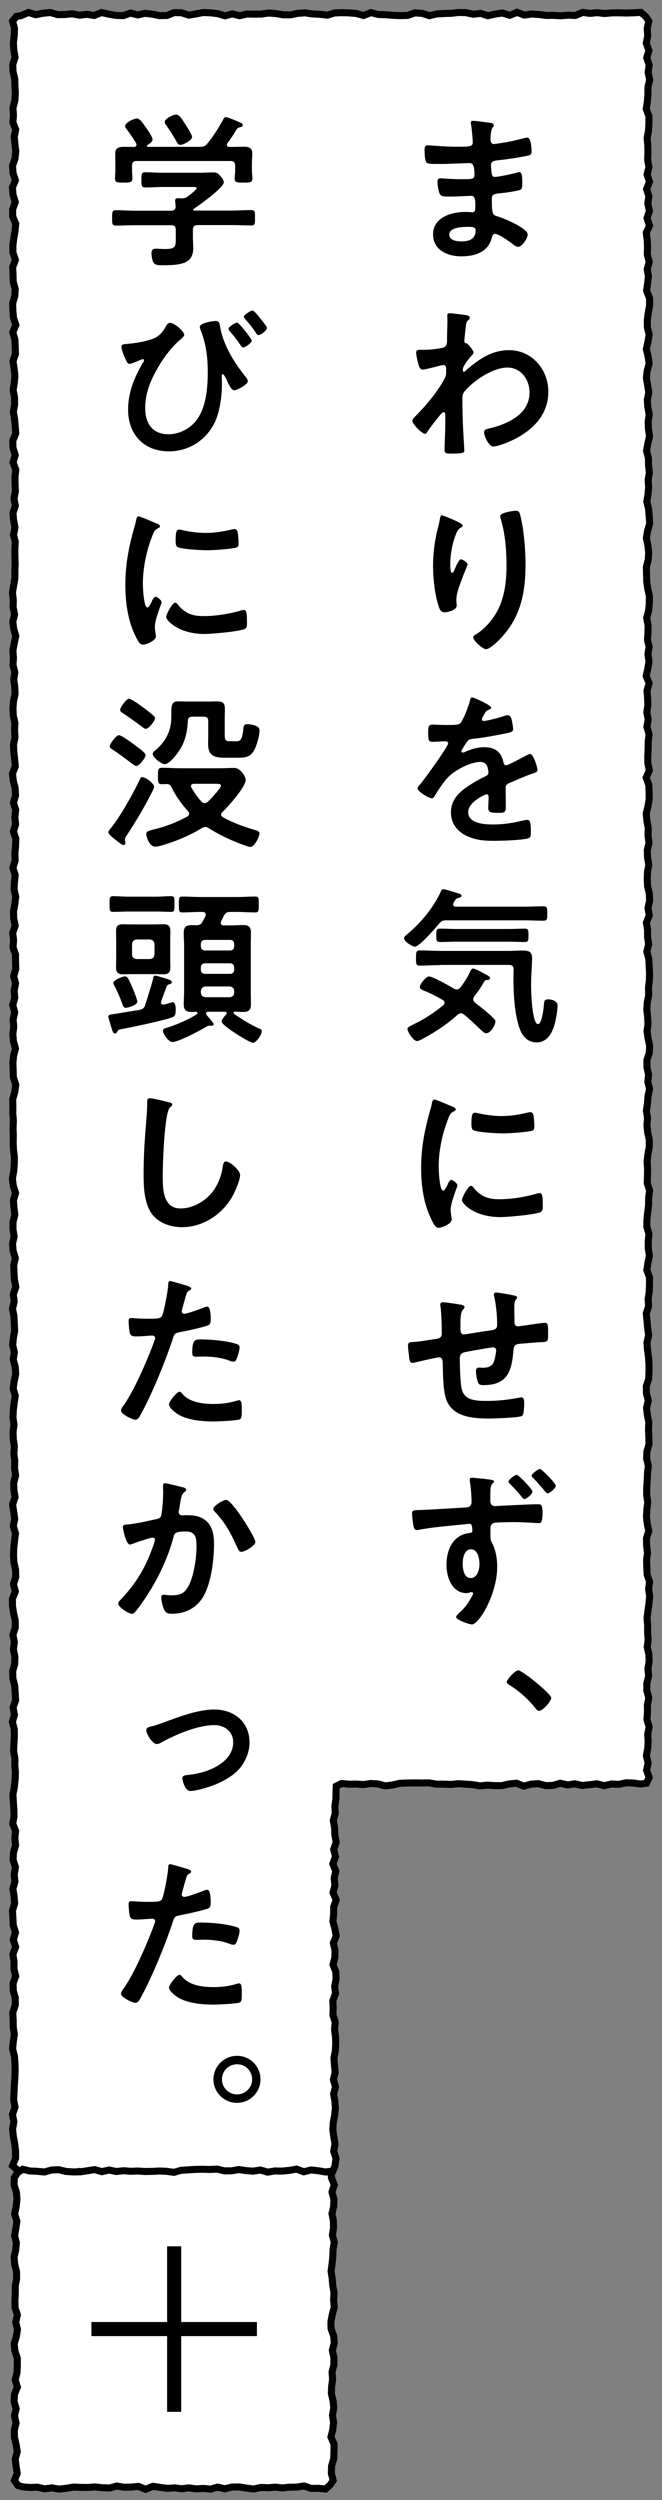
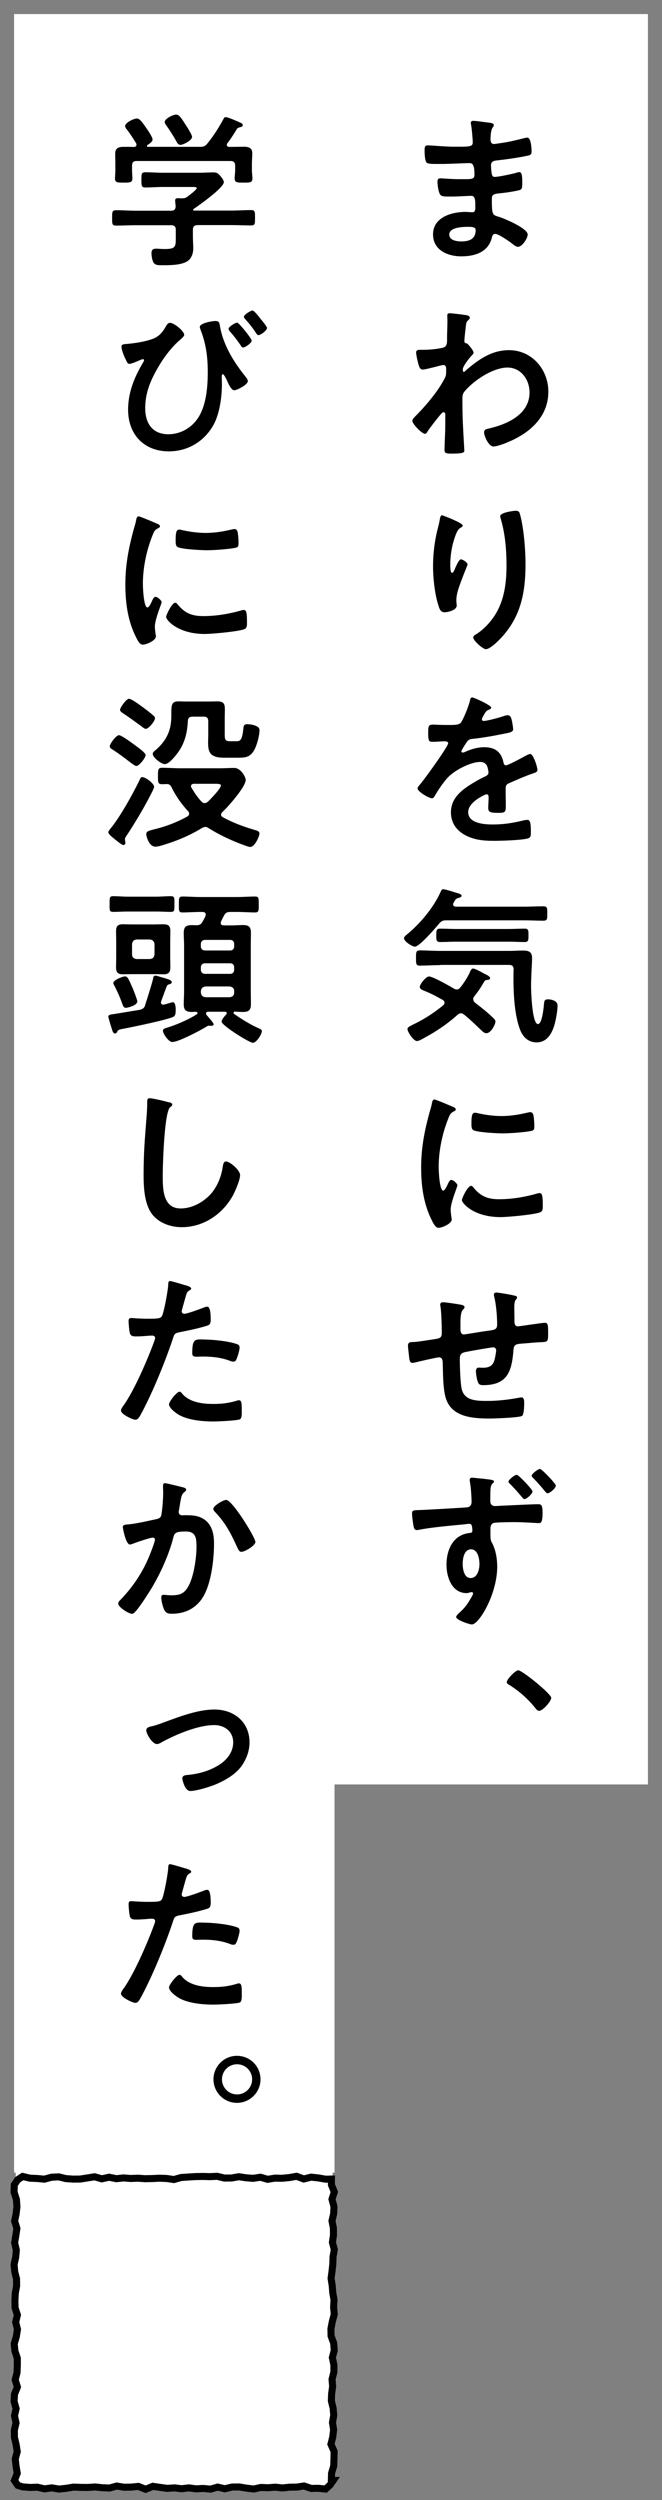
<svg xmlns="http://www.w3.org/2000/svg" width="94" height="355" fill="none">
  <rect width="100%" height="100%" fill="#808080" stroke="none" />
  <path fill="#fff" d="M92 2H2v306.5h45.5v-55.12H92z" />
-   <path stroke="#000" stroke-miterlimit="10" d="m92.13 3-.46-.67-.67-.57-1.04.06-1.03.03-1.04-.03-1.03.01-1.03.09-1.03-.12-1.03.1-1.04-.14-1.03.44-1.03-.05-1.04.09-1.04-.06-1.03.01-1.04-.13-1.03-.07-1.04.15-1.03-.39-1.04.42-1.04-.32-1.03.15-1.04.23-1.03-.33-1.04.12-1.04-.22-1.04-.03-1.03.12-1.04.03-1.04.06-1.03.25-1.03-.33-1.04-.07-1.04.36-1.04.03-1.04-.04-1.04-.09-1.04-.03-1.03-.27-1.05.41-1.04-.29-1.04-.08-1.05-.03-1 .04-1 .31-1.21-.13-1-.05-1-.15-1.03.08-1.03.21-1.03-.01-1.03-.17-1.03-.08-1.03.15-1.02.01-1.03-.02-1.04.24-1.03-.26-1.03.28-1.03-.31-1.03-.12-1.04-.04-1.03.2-1.03.17-1.03-.34-1.04-.02-1.03.41-1.03.02-1.04-.21-1.03-.12-1.03.23-1.04-.26-1.03.36-1.03-.03-1.03-.18-1.03-.23-1.04.42-1.03-.17-1.04.13-1.03-.2-1.04.1-1.04.02-1.03-.3-1.04.1-1.04.21-1.04-.32L3 2.22l-.67.11-.55.67.28 1.03-.04 1.02-.12 1.03.06 1.02.18 1.03-.33 1.03.04 1.02.25 1.03.02 1.03.06 1.02-.07 1.03-.27 1.03.07 1.03-.08 1.02.4 1.03-.21 1.03.1 1.03.12 1.02-.11 1.03-.35 1.03.07 1.03.34 1.03-.43 1.03.09 1.03.32 1.02-.37 1.03v1.03l.43 1.03-.09 1.02-.18 1.03-.13 1.03.01 1.03.35 1.02-.39 1.03.05 1.03.02 1.02.29 1.03-.06 1.03-.3 1.02.03 1.03.08 1.03.34 1.02-.43 1.03.29 1.03.05 1.02.04 1.03-.36 1.03L2 52.3l.12 1.03-.09 1.02-.16 1.03.19 1.03.02 1.02-.18 1.03.17 1.03.09 1.02.08 1.03-.42 1.03.02 1.02.33 1.03-.32 1.03.39 1.03-.11 1.02.01 1.03.05 1.03-.2 1.03.19 1.02-.34 1.03.09 1.03.2 1.03-.21 1.03.25 1.03-.06 1.03.01 1.02.03 1.03-.04 1.03.01 1.03-.18 1.03-.17 1.03.12 1.02-.03 1.03.21 1.03-.25 1.03.13 1.03.29 1.02-.22 1.03-.19 1.03.08 1.02-.07 1.03.27 1.03-.16 1.03.15 1.02.04 1.03-.22 1.03-.08 1.02.05 1.03.23 1.03-.05 1.03.06 1.02-.21 1.03.04 1.03.12 1.03.09 1.03-.4 1.02.12 1.03.26 1.03.06 1.03-.3 1.03.32 1.03-.12 1.03.11 1.02-.31 1.03.34 1.03-.04 1.03-.09 1.03.03 1.03-.32 1.03.33 1.03-.11 1.02L2 126.3l.23 1.03-.12 1.03-.19 1.03.02 1.02.22 1.02-.36 1.03.13 1.02-.08 1.02.35 1.03.01 1.02.03 1.03-.3 1.03.27 1.02-.2 1.03.09 1.03-.29 1.02.28 1.03-.23 1.03.1 1.03-.14 1.03.09 1.03.29 1.03-.27 1.03-.1 1.02.04 1.03.03 1.03.34 1.03-.14 1.02-.29 1.03.02 1.03-.01 1.02.08 1.03-.05 1.02.04 1.03-.02 1.03.05 1.02.12 1.03-.01 1.02-.09 1.03-.18 1.02.13 1.02.32 1.03-.3 1.02.07 1.03.13 1.02-.26 1.03-.01 1.02.17 1.03-.23 1.03.08 1.02.32 1.03-.23 1.02.04 1.03.06 1.03.2 1.03-.36 1.03.13 1.02-.25 1.03.21 1.03.05 1.03.05 1.03-.17 1.03-.11 1.03.24 1.03-.16 1.03.28 1.03.07 1.03-.22 1.03-.14 1.03.3 1.02-.16 1.03-.12 1.03-.05 1.03.15 1.02-.14 1.03.04 1.03.15 1.03-.07 1.02.13 1.03-.03 1.03.15 1.03-.27 1.03.02 1.03.17 1.02-.35 1.03.15 1.03.15 1.04-.2 1.03.31 1.03-.13 1.03-.11 1.03-.04 1.03.06 1.03.23 1.03.03 1.03-.33 1.03.27 1.03-.41 1.02v1.03l.16 1.03.23 1.03.01 1.03-.34 1.03.21 1.03-.14 1.03.22 1.04-.03 1.03-.29 1.03.03 1.03.26 1.03.07 1.03.06 1.03-.36 1.03.19 1.03-.29 1.03.27 1.03.01 1.03-.06 1.03-.05 1.04.19 1.03-.01 1.03.08 1.03-.05 1.03-.11 1.03-.2 1.03.07 1.03.07 1.04.02 1.03-.18 1.03.41 1.03-.11 1.02.1 1.03-.3 1.03-.05 1.03.33 1.03-.17 1.03.1 1.03-.29 1.03.17 1.04.08 1.02-.31 1.03.06 1.03.05 1.03.32 1.03-.31 1.03.33 1.04-.39 1.03.16 1.03-.01 1.04.25 1.03-.37 1.03.02 1.03.29 1.03v1.04l-.36 1.03.06 1.03.01 1.04.16 1.03-.15 1.04-.1 1.03.26 1.04.08 1.03.02 1.03-.04 1.03-.07 1.04-.05 1.03-.05 1.04.19 1.03-.36 1.04.2 1.03-.18 1.04.1 1.04.2 1.03.12 1.04v1.05l-.43 1.04.64.58.58.25 1.03.4 1.04-.41 1.03.42 1.04-.34 1.03.09 1.03-.01 1.03.03 1.03-.19 1.03.11 1.04-.15 1.03.37 1.03-.25 1.04.12 1.04.16 1.03-.05 1.03.08 1.04-.38 1.03.01 1.04.2 1.03-.19 1.04.13 1.03-.2 1.04.42 1.04-.23 1.03.06 1.04-.17 1.03.17 1.04-.16 1.04-.03 1.03-.08 1.03.46 1.04-.45 1.04.25 1.03-.03 1.04.02 1.04.08 1.04-.21 1.04.25 1.04.01 1.04-.19 1.04.19 1.05-.28.77-.09.3-.77.14-1.02-.33-1.02.19-1.02-.17-1.02-.14-1.01.06-1.02.19-1.01.11-1.02-.07-1.02-.18-1.01.26-1.02-.29-1.03.25-1.02-.1-1.02-.07-1.02.19-1.02.06-1.01-.03-1.02-.14-1.02.1-1.02-.33-1.02.04-1.02-.05-1.02.38-1.02-.12-1.03.2-1.02-.04-1.02-.4-1.02.27-1.02.02-1.02-.24-1.03.41-1.02-.2-1.02-.27-1.02.1-1.03.01-1.02.35-1.02-.45-1.03.28-1.02-.11-1.02.23-1.02-.42-1.02.38-1.03-.26-1.02.35-1.02-.19-1.03-.03-1.03-.19-1.02.28-1.03-.05-1.02.15-1.04.01-1.03.03-.76.76-.38 1.04.1 1.03-.02 1.04.07 1.03-.15 1.03.06 1.03.28 1.03-.13 1.04-.24 1.03-.04 1.03-.02 1.04.02 1.04-.02 1.03.18h1.04l1.03.04 1.04-.1 1.03.06 1.04.07 1.04.18 1.03-.11 1.04.07h1.03l1.04-.24 1.04-.1 1.04.42 1.03-.29 1.04-.07 1.04.28 1.03-.03 1.03-.31 1.04.24 1.04-.16 1.04.24 1.04-.11 1.04-.13 1.04.27 1.03-.24 1.05.05 1.04-.22 1.04.03 1.05.15.81-.13.36-.81-.36-1.03.22-1.02-.25-1.03.19-1.03.06-1.03-.06-1.03.2-1.03-.31-1.02.08-1.03-.02-1.03.2-1.03-.28-1.03v-1.03l.26-1.03-.1-1.03.17-1.03-.04-1.03-.23-1.03.13-1.03-.08-1.03.01-1.03-.09-1.03.13-1.03.15-1.03.09-1.03-.14-1.03.13-1.03-.35-1.03-.04-1.03-.03-1.03.13-1.02-.13-1.03-.02-1.03.33-1.03-.22-1.03-.11-1.03.06-1.03.12-1.02-.15-1.03.01-1.03.07-1.03.04-1.03.12-1.03-.25-1.03.05-1.03.29-1.02-.02-1.03-.05-1.03.04-1.03-.2-1.03-.12-1.03.25-1.03-.26-1.03-.02-1.03.34-1.03.04-1.03v-1.03l-.07-1.03-.14-1.03-.08-1.03.24-1.03-.14-1.03-.09-1.03-.11-1.03.33-1.03-.06-1.03.15-1.03.04-1.03v-1.03l-.38-1.03.16-1.02.21-1.03-.16-1.02-.01-1.03.11-1.02-.31-1.03.02-1.03.11-1.02.12-1.03.01-1.03.14-1.03-.34-1.03.03-1.03.02-1.03-.07-1.03.12-1.03.19-1.03v-1.03l-.23-1.03-.1-1.03.08-1.03-.16-1.03.16-1.03.07-1.02.22-1.03-.24-1.03.1-1.03-.23-1.03v-1.02l.34-1.03.04-1.03-.22-1.02-.15-1.03.14-1.02-.06-1.03-.11-1.03.07-1.02.2-1.03-.03-1.03.12-1.02.03-1.03-.05-1.03-.06-1.02-.28-1.03.26-1.03-.15-1.02v-1.03l-.17-1.03.41-1.03-.18-1.03.22-1.03-.03-1.03-.25-1.03-.05-1.03.04-1.03.18-1.03-.18-1.03-.03-1.03.24-1.03-.14-1.04.04-1.03-.19-1.03-.11-1.03.25-1.03.17-1.03v-1.02l-.05-1.03-.37-1.03.45-1.03-.22-1.03v-1.03l.05-1.03.01-1.03.12-1.02-.31-1.03.19-1.03-.2-1.03.15-1.03-.04-1.03-.08-1.03.3-1.04-.42-1.03.23-1.03.17-1.03-.15-1.04.16-1.03-.22-1.03.07-1.03.01-1.03-.2-1.03.28-1.03.09-1.03.02-1.03-.23-1.03-.15-1.03-.03-1.03-.02-1.04.26-1.03.07-1.03-.12-1.03-.21-1.03.17-1.04.3-1.03-.07-1.03-.09-1.03-.25-1.04.17-1.03.09-1.03-.07-1.03.18-1.03-.13-1.03-.01-1.04-.27-1.03.19-1.03.24-1.04-.16-1.03-.04-1.03.15-1.03-.2-1.04-.07-1.03.21-1.03-.16-1.03-.18-1.04.11-1.03.28-1.03-.15-1.03-.25-1.03.24-1.03.16-1.03-.25-1.03-.01-1.03.14-1.03.19-1.04-.01-1.03-.42-1.03.14-1.03.12-1.03-.17-1.03.28-1.03-.27-1.04.03-1.03-.04-1.03-.14-1.04.47-1.03-.36-1.04.34-1.03-.23-1.03.15-1.04-.32-1.03.41-1.04-.34-1.03.26-1.04-.18-1.03.04-1.04-.02-1.03-.09-1.04.19-1.03.06-1.04V16.5l-.38-1.04.16-1.03.08-1.04.01-1.03.24-1.04-.22-1.04.15-1.04-.35-1.03.31-1.04-.37-1.04.2-1.04-.07-1.05z" />
  <path fill="#000" d="M69.15 17.38c.62.07.96.12.96.38 0 .46-.41.05-.46 1.99 0 .34.07.7.5.7.1 0 1.03-.14 1.2-.17.77-.1 1.87-.36 2.62-.55.22-.05.7-.19.91-.19.53 0 .6 1.56.6 1.97 0 .48-.22.53-.67.62-1.25.26-2.74.48-4.01.62-.5.07-1.08.05-1.08.72 0 .29.05.96.12 1.27.05.14.1.38.38.38.58 0 2.47-.41 3.07-.58.14-.05.31-.1.46-.1.34 0 .41.53.41 1.44 0 .79-.02 1.03-.46 1.13-.65.17-1.8.34-2.47.41-.91.1-1.39.1-1.39.77 0 2.5.1 2.3 1.13 2.64.79.26 3.96 1.61 3.96 2.47 0 .53-.79 1.75-1.37 1.75-.26 0-.55-.22-.74-.38-.43-.34-2.02-1.46-2.5-1.46-.38 0-.43.36-.48.53-.5 2.06-2.4 2.66-4.34 2.66s-4.01-.89-4.01-3.12c0-2.42 2.62-3.19 4.61-3.19.29 0 .84.05.98.05.41 0 .41-.43.41-.67 0-.77.05-1.66-.55-1.66-.5 0-1.85.1-2.88.1s-1.44.02-1.63-.41c-.19-.41-.31-1.22-.31-1.68 0-.29.07-.5.41-.5.29 0 1.63.12 2.54.12h1.08c.89 0 1.22-.07 1.22-.6 0-.7-.02-1.68-.65-1.68-.84 0-2.76.12-4.06.12h-.72c-.65 0-1.25-.02-1.39-.22-.24-.36-.26-1.32-.26-1.75 0-.34.02-.67.43-.67.5 0 2.52.19 3.7.19 2.11 0 2.71.05 2.71-.6 0-.38-.14-1.99-.22-2.4-.02-.12-.05-.26-.05-.38 0-.24.14-.29.36-.29.36 0 1.49.17 1.92.22zM63.8 33.32c0 .82 1.08.96 1.7.96 1.1 0 2.04-.31 2.04-1.61 0-.46-.58-.46-1.13-.46-.74 0-2.62.07-2.62 1.1zm2.62 11.49c.14.05.29.14.29.29 0 .12-.07.22-.17.31-.29.29-.34.26-.43 1.27-.05.34-.17 1.44-.17 1.73 0 .26.1.31.36.36.14.05.94.98.94 1.3 0 .19-.22.36-.34.5-.29.31-1.18 1.44-1.18 1.85 0 .24.02.38.14.38.1 0 .24-.14.31-.22 1.78-1.54 3.65-2.86 6.1-2.86 3.26 0 5.59 2.74 5.59 5.9 0 3.62-2.71 5.93-5.83 7.2-.43.19-1.49.58-1.97.58-.67 0-1.32-1.49-1.32-1.99 0-.41.29-.48.62-.55 2.62-.6 5.83-1.99 5.83-5.14 0-1.8-1.2-3.53-3.14-3.53-2.04 0-4.82 1.85-6.1 3.41-.24.29-.29.6-.29.96 0 1.42.02 2.83.1 4.22.02.67.17 2.95.17 3.22s-.22.41-1.8.41c-.7 0-1.01-.02-1.01-.5 0-.19.02-.65.02-.77.02-.74.07-1.78.07-1.9.02-.77.02-1.56.02-2.33 0-.17-.05-.38-.24-.38s-.36.26-.48.38c-.46.55-1.44 1.8-1.8 2.35-.07.14-.19.34-.36.34-.43 0-1.8-1.39-1.8-1.85 0-.26.41-.62.6-.82 1.42-1.44 3.19-3.55 4.06-5.35.14-.29.14-.58.14-.94v-.31c0-.24-.1-.5-.38-.5-.14 0-.29.05-.41.07-.46.12-2.21.58-2.54.58s-.46-.31-.55-.58c-.12-.34-.38-1.49-.38-1.82 0-.36.24-.41.55-.41h.34c.89 0 1.78-.07 2.64-.24.31-.05.58-.12.74-.41.14-.24.12-.7.12-.98 0-.82.05-1.63.05-2.45 0-.34-.02-.6-.02-.77 0-.26.12-.34.36-.34.34 0 2.26.24 2.54.31zm-.72 29.81c0 .14-.17.26-.29.31-.24.17-.31.22-.46.48-.29.53-.55 1.42-.7 2.02-.19.86-.31 1.8-.31 2.69 0 .19-.02 1.22.24 1.22.19 0 .34-.38.43-.62.12-.26.55-1.3.84-1.3.22 0 .94.43.94.74 0 .07-.36.91-.58 1.49l-.22.58c-.34.91-.79 2.02-.79 2.98 0 .34.05.6.05.77 0 .67-1.27.96-1.73.96-.53 0-.7-.43-.84-.89-.53-1.56-.79-3.94-.79-5.59s.19-3.38.55-4.92c.14-.6.31-1.18.41-1.78.02-.17.1-.6.31-.6.07 0 1.13.43 1.3.5.53.24 1.63.7 1.63.96zm7.58-2.09c.46 0 .5.29.6.65.5 1.92.74 4.92.74 6.91 0 4.15-.7 7.68-3.72 10.75-.38.38-1.37 1.34-1.92 1.34-.38 0-1.78-1.18-1.78-1.68 0-.19.22-.34.36-.41 1.37-.84 2.59-2.3 3.26-3.74.89-1.9 1.1-4.01 1.1-6.05 0-2.21-.19-4.58-.84-6.7-.02-.1-.05-.22-.05-.31 0-.53 1.97-.77 2.23-.77zm-3.53 27.94c0 .14-.17.24-.29.29-.38.14-.48.26-.79.82-.07.12-.24.41-.24.55 0 .17.12.24.26.24.48 0 2.28-.5 2.78-.67.17-.07.43-.14.6-.14.41 0 .53.38.6.72.07.31.19.96.19 1.3 0 .41-.77.5-1.27.6-1.51.31-3.02.58-4.54.74-.38.05-.48.1-.72.38-.14.19-.82 1.22-.82 1.39 0 .1.1.17.19.17.14 0 .31-.07.43-.14.82-.36 1.73-.62 2.62-.62 1.54 0 2.42.65 2.74 2.16.05.22.12.41.36.41.29 0 2.42-1.15 2.81-1.37.17-.07.43-.24.62-.24.46 0 1.03 1.85 1.03 2.26 0 .29-.26.38-.72.53-.1.05-.22.07-.34.12-.96.36-1.9.77-2.83 1.18-.43.17-.62.31-.62.79v.31c0 .74.02 1.46.02 2.21 0 .86-.12.96-1.03.96-1.03 0-1.46-.05-1.46-.67 0-.53.05-1.06.05-1.56 0-.22-.07-.41-.31-.41-.12 0-2.59 1.06-2.59 2.54 0 1.61 2.33 1.75 3.48 1.75 1.61 0 2.9-.22 4.46-.6.14-.02.31-.05.48-.05.31 0 .48.26.48 1.63 0 .72-.02.91-.55 1.03-.91.22-3.58.31-4.61.31-1.37 0-2.52-.07-3.79-.62-1.46-.65-2.4-1.8-2.4-3.43 0-2.16 1.75-3.34 3.41-4.32.48-.29.98-.55 1.49-.79.24-.12.43-.26.43-.55 0-.17-.07-.5-.12-.67-.12-.53-.5-.82-1.06-.82-1.34 0-3.55 1.15-4.49 2.11-.7.7-1.51 1.94-2.02 2.81-.07.12-.17.24-.34.24-.43 0-2.04-.96-2.04-1.39 0-.19.19-.38.31-.53.55-.6 4.03-5.42 4.03-5.88 0-.22-.19-.29-.53-.29-.38 0-.94.07-1.68.07-.53 0-.62-.12-.62-1.34 0-.96.1-1.1.7-1.1.41 0 1.03.05 1.73.05h.7c.62 0 1.27-.02 1.49-.31.41-.53 1.13-2.4 1.3-3.1.05-.26.1-.5.34-.5.22 0 2.69 1.1 2.69 1.46zm-6.38 30.21c-.5 0-.7.1-1.03.48-.48.58-2.78 3.26-3.43 3.26-.34 0-1.54-.72-1.54-1.2 0-.24.34-.46.55-.65 1.87-1.56 3.72-3.82 4.7-6.05.07-.14.14-.26.31-.26.24 0 1.42.36 1.7.46.5.14.91.24.91.48 0 .17-.26.26-.41.29-.36.1-.43.19-.58.46-.05.07-.1.14-.14.24-.05.1-.07.14-.07.24 0 .24.22.29.38.31h9.67c.91 0 1.82-.05 2.74-.05.58 0 .58.22.58 1.03s0 1.01-.58 1.01c-.91 0-1.82-.05-2.74-.05H63.35zm3.84 11.23c0 .22.12.34.26.48.86.65 1.7 1.32 2.47 2.06.17.17.41.36.41.6 0 .36-.6 1.66-1.3 1.66-.29 0-.5-.24-.7-.41-.82-.77-1.58-1.54-2.45-2.23-.14-.1-.26-.19-.46-.19s-.34.12-.48.22c-1.44 1.3-3.05 2.38-4.75 3.29-.24.14-.74.43-1.01.43-.48 0-1.34-1.3-1.34-1.7 0-.24.29-.38.58-.53.07-.02.12-.07.19-.1 1.54-.72 3-1.68 4.32-2.76.1-.1.17-.22.17-.36 0-.19-.12-.29-.24-.38-.96-.53-1.46-.82-2.5-1.25-.29-.12-.77-.26-.77-.6 0-.41.89-1.49 1.3-1.49.55 0 2.95 1.37 3.55 1.73.14.07.24.12.41.12.22 0 .38-.14.5-.29.5-.65.96-1.34 1.32-2.09.07-.19.24-.6.48-.6.22 0 .96.38 1.39.62.12.07.22.12.26.14.24.12.77.36.77.6 0 .19-.19.24-.34.26-.38.02-.38.05-.67.53-.38.67-.77 1.22-1.25 1.82-.07.12-.14.24-.14.41zm-4.66-4.87c-.98 0-1.97.07-2.95.07-.53 0-.53-.26-.53-1.08 0-.86.02-1.08.55-1.08.98 0 1.94.07 2.93.07h9.84c.58 0 1.15-.05 1.7-.05.89 0 1.46.07 1.46 1.1 0 .74-.14 2.52-.14 3.96 0 .74.14 5.38.98 5.38.6 0 .82-2.45.86-2.93.05-.43.12-.58.58-.58.53 0 1.34.24 1.34.86 0 .77-.26 2.21-.5 2.95-.38 1.18-1.08 2.3-2.47 2.3-1.1 0-1.85-.65-2.28-1.63-.84-1.97-1.01-5.16-1.01-7.3 0-.48 0-.96.02-1.42 0-.46-.19-.65-.65-.65h-9.75zm2.31-3.33c-.79 0-1.58.05-2.38.05-.55 0-.53-.34-.53-.94 0-.65 0-.96.53-.96.79 0 1.58.05 2.38.05h7.27c.79 0 1.58-.05 2.38-.05.55 0 .53.31.53.96s0 .94-.53.94c-.79 0-1.58-.05-2.38-.05zm-.63 23.42c.19.07.48.17.48.41 0 .14-.1.17-.34.31-.41.22-.5.43-.74 1.03-.84 2.14-1.34 4.54-1.34 6.82 0 .46.1 3.36.65 3.36.22 0 .55-.7.65-.94.14-.31.29-.58.5-.58.24 0 .86.5.86.77 0 .22-.96 2.4-.96 3.48 0 .24.07.79.1 1.01.02.12.05.26.05.36 0 .6-1.37 1.18-1.87 1.18-.41 0-.7-.53-1.01-1.18-1.13-2.28-1.46-4.85-1.46-7.37 0-2.81.48-5.26 1.22-7.94.12-.41.24-.79.31-1.2.05-.22.1-.53.36-.53.19 0 2.21.86 2.54 1.01m2.98 11.47c1.03 1.27 2.04 1.68 3.65 1.68 1.8 0 3.55-.29 5.28-.77.12-.05.36-.1.5-.1.38 0 .43.58.43 1.8 0 .29.02.72-.29.89-.67.36-4.73.72-5.69.72-3.89 0-5.5-2.02-5.5-2.4 0-.34.84-2.04 1.3-2.04.14 0 .24.12.31.22zm.86-10.49c.98.22 2.14.36 3.14.36 1.2 0 2.47-.19 3.65-.48.12-.02.29-.07.43-.07.34 0 .43.29.48.58.05.43.1.86.1 1.3 0 .5 0 .7-.46.79-.96.19-3.02.34-4.03.34-.74 0-3.7-.14-4.2-.48-.26-.17-.24-.67-.24-.94 0-1.15.12-1.51.5-1.51.17 0 .43.07.62.12zm-2.42 27.2c.14.05.31.12.31.29 0 .14-.14.29-.24.38-.31.36-.34 1.25-.34 1.94v.65c0 .36 0 .91.48.91.22 0 2.57-.41 3-.46 1.32-.19 1.73-.14 1.73-.98 0-1.13-.14-2.81-.41-3.89-.02-.1-.05-.22-.05-.31 0-.22.14-.31.34-.31.31 0 2.09.31 2.47.41.17.05.48.07.48.29 0 .14-.14.29-.22.38-.19.26-.17.89-.17 1.2 0 .62.02 1.22.02 1.85 0 .31.07.67.48.67.19 0 1.61-.22 1.92-.26.38-.05 1.61-.24 1.92-.24.46 0 .46.36.46 1.63 0 1.13-.1 1.08-1.25 1.13-.43.02-1.01.07-1.8.14-1.34.12-1.8 0-1.87.96-.24 3-.82 4.99-4.3 4.99-.24 0-.46-.02-.62-.19-.26-.34-.41-1.39-.41-1.82 0-.24.12-.48.38-.48.19 0 .41.02.6.02.82 0 1.37-.22 1.63-1.03.1-.31.26-1.18.26-1.46 0-.24-.19-.41-.41-.41-.29 0-3.38.55-3.86.65-.62.12-.89.31-.89.98 0 .91.07 3.6.29 4.37.43 1.54 1.94 1.61 3.62 1.61 1.56 0 3.1-.19 4.63-.48.07-.02.14-.02.22-.02.34 0 .38.43.38.7 0 .38 0 1.68-.29 1.92-.36.26-3.94.38-4.56.38-2.42 0-5.52-.17-6.31-3-.38-1.39-.36-3.41-.41-4.9 0-.36-.07-.79-.53-.79-.26 0-2.98.62-3.41.74-.1.02-.24.05-.36.05-.36 0-.43-.38-.48-.96-.02-.12-.02-.26-.05-.41-.02-.26-.1-.79-.1-1.06 0-.53.34-.53.74-.53.65-.02 2.33-.31 3.05-.41.58-.1 1.01-.12 1.01-.84 0-.89-.05-2.83-.17-3.7-.02-.1-.05-.24-.05-.34 0-.26.14-.36.38-.36.41 0 2.3.29 2.71.38zm2.83 24.64c.1.02.24.02.36.05.58.07 1.3.12 1.3.34 0 .12-.07.19-.14.26-.14.12-.34.31-.36 1.01-.02.53-.02 1.03-.02 1.54 0 .46.26.7.7.7.19 0 1.1-.07 1.39-.07 1.15-.05 3.75-.19 4.75-.19.38 0 .58.12.58 1.22 0 1.46-.29 1.46-.53 1.46-.34 0-2.14-.14-3.48-.14-.43 0-2.69.02-2.93.12-.34.1-.46.46-.46.77v.84c0 .67.02.86.24 1.25.53 1.01.72 2.26.72 3.36 0 3.86-2.57 8.19-3.6 8.19-.31 0-2.23-.62-2.23-1.06 0-.19.38-.53.53-.67.91-.84 1.15-1.3 1.75-2.33.05-.12.12-.22.12-.36 0-.05-.05-.17-.19-.17-.05 0-.12 0-.17.02-.17.05-.38.12-.55.12-2.09 0-2.86-2.26-2.86-4.01 0-2.21.96-4.32 3.38-4.54.17-.02.29-.12.29-.26 0-.94-.19-1.03-.46-1.03-.17 0-.43.05-.62.07-1.75.17-4.78.43-6.43.77-.12.02-.26.05-.36.05-.38 0-.43-.34-.5-.65-.07-.41-.19-1.32-.19-1.73 0-.48.24-.43 1.42-.48.65-.02 6.29-.34 6.5-.38.36-.1.53-.38.53-.74 0-.74-.1-2.23-.26-2.98v-.19c0-.19.12-.29.31-.29s1.2.12 1.49.14zm-2.78 12.08c0 .72.17 2.04 1.13 2.04s1.25-1.22 1.25-1.97-.22-2.11-1.2-2.11-1.18 1.32-1.18 2.04m9.91-10.25c0 .34-.84 1.08-1.15 1.08-.12 0-.24-.14-.31-.24-.65-.77-1.03-1.2-1.73-1.92-.07-.07-.22-.19-.22-.31 0-.29.89-.98 1.18-.98.24 0 2.23 2.06 2.23 2.38zm3.31-.82c0 .36-.86 1.08-1.18 1.08-.17 0-.53-.5-.67-.67-.43-.5-.89-1.01-1.34-1.49-.1-.07-.24-.22-.24-.34 0-.26.91-.96 1.18-.96s2.26 2.09 2.26 2.38zm-.65 30.12c0 .5-1.2 1.85-1.73 1.85-.22 0-.38-.22-.5-.36-1.03-1.3-2.28-2.42-3.67-3.29-.17-.1-.41-.22-.41-.43 0-.41 1.22-1.68 1.63-1.68.55 0 4.68 3.34 4.68 3.91M28.06 31.97c-.46 0-.67.19-.67.67v.91c0 .58.05 1.15.05 1.73 0 .65-.22 1.34-.72 1.73-.84.65-2.57.65-3.58.65-.62 0-1.1.02-1.34-.38-.19-.31-.29-.96-.29-1.32 0-.43.17-.65.62-.65.34 0 .79.05 1.25.05 1.61 0 1.58-.36 1.58-1.7v-1.01c0-.48-.19-.67-.67-.67h-4.92c-.96 0-1.92.05-2.9.05-.55 0-.55-.24-.55-1.08s0-1.1.55-1.1c.96 0 1.92.07 2.9.07h4.92c.43 0 .65-.19.65-.65-.02-.19-.07-.7-.07-.79 0-.29.19-.34.41-.34.17 0 .31.02.46.02h.12c.34 0 .5-.05.77-.24.22-.17 1.3-.98 1.3-1.2 0-.19-.34-.17-.6-.17h-4.2c-.82 0-1.66.07-2.5.07-.55 0-.55-.29-.55-1.08 0-.84 0-1.08.58-1.08.84 0 1.66.07 2.47.07h5.18c.67 0 1.32-.05 1.99-.05.5 0 .67.14.98.5.19.22.5.6.5.89 0 .79-3.53 3.29-4.27 3.79-.07.05-.07.07-.1.14.02.07.07.07.14.1h5.23c.96 0 1.94-.07 2.9-.07.55 0 .53.29.53 1.1s.02 1.08-.53 1.08c-.96 0-1.94-.05-2.9-.05h-4.73zm6.46-11.14c.7 0 1.3.1 1.3.94 0 .48-.05.98-.05 1.54v.89c0 .36.07.74.07 1.13 0 .6-.34.6-1.25.6s-1.27 0-1.27-.6c0-.38.07-.74.07-1.13v-.67c0-.48-.22-.67-.67-.67h-13.3c-.48 0-.67.19-.67.67v.67c0 .38.05.77.05 1.13 0 .6-.38.6-1.25.6-.91 0-1.22 0-1.22-.62 0-.34.05-.74.05-1.1v-.89c0-.53-.02-1.03-.02-1.51 0-.86.58-.96 1.27-.96.48 0 .94 0 1.39.02.19-.02.36-.1.36-.31a.6.6 0 0 0-.05-.22c-.38-.62-.91-1.44-1.37-2.02-.1-.12-.19-.26-.19-.43 0-.46 1.2-1.06 1.66-1.06.38 0 .67.38 1.37 1.39.22.31.86 1.25.86 1.58 0 .36-.46.62-.72.79-.05.05-.07.07-.07.14 0 .1.07.12.14.12h7.37c.48 0 .7-.05 1.03-.43.89-1.08 1.63-2.26 2.3-3.48.07-.14.14-.31.34-.31.31 0 1.68.6 2.04.77.17.07.38.17.38.38s-.26.26-.41.29c-.22.07-.38.12-.48.34-.41.67-.82 1.32-1.3 1.94-.05.07-.07.12-.07.22 0 .19.14.26.29.29.67 0 1.34-.02 2.02-.02zm-8.9-.26c-.26 0-.41-.19-.53-.41-.41-.77-1.01-1.7-1.51-2.4-.1-.14-.19-.26-.19-.43 0-.5 1.2-1.06 1.63-1.06.46 0 .82.65 1.46 1.63.02.05.07.12.14.22.24.41.65 1.06.65 1.32 0 .5-1.25 1.13-1.66 1.13zm.55 26.95c0 .24-.5.65-.7.82-1.18 1.03-2.3 2.54-3.07 3.91-1.06 1.82-1.78 3.58-1.78 5.71s1.01 3.7 3.29 3.7c1.58 0 3.1-.79 4.03-2.06 1.34-1.78 1.56-4.61 1.56-6.77s-.24-4.03-1.06-6.1c-.02-.1-.07-.22-.07-.31 0-.53 1.75-.84 2.21-.84.6 0 .58.34.67.82.46 2.57 1.92 4.97 3.53 6.98.14.19.41.48.41.74 0 .53-1.61 1.3-1.92 1.3-.43 0-.86-.96-1.01-1.32-.07-.19-.46-.96-.6-.96-.17 0-.17.22-.17.34 0 .36.02.74.02 1.1 0 1.73-.31 4.03-1.1 5.57-1.27 2.45-3.67 3.94-6.43 3.94-3.55 0-5.79-2.42-5.79-5.9 0-2.5.89-4.63 2.14-6.74.05-.07.12-.22.12-.31 0-.07-.05-.14-.17-.14-.1 0-.62.22-.77.29-.22.1-.91.38-1.13.38-.26 0-.38-.31-.48-.53-.24-.46-.65-1.42-.65-1.92 0-.31.24-.34.74-.38 1.37-.12 2.74-.36 3.74-.74.86-.34 1.32-.89 1.78-1.68.14-.24.31-.58.62-.58.6 0 2.02 1.18 2.02 1.7zm9.57.84c0 .36-.94.98-1.22.98-.17 0-.24-.14-.34-.29-.48-.7-.98-1.37-1.54-1.99-.07-.1-.19-.24-.19-.36 0-.31.98-.89 1.22-.89.26 0 2.06 2.26 2.06 2.54zm1.23-3.12c.19.22.94 1.13.94 1.32 0 .38-.91 1.03-1.22 1.03-.17 0-.29-.24-.62-.72-.38-.55-.82-1.08-1.27-1.58-.05-.1-.17-.19-.17-.31 0-.29.98-.89 1.22-.89s.96.94 1.13 1.15zM22.23 74.33c.19.07.48.17.48.41 0 .14-.1.17-.34.31-.41.22-.5.43-.74 1.03-.84 2.14-1.34 4.54-1.34 6.82 0 .46.1 3.36.65 3.36.22 0 .55-.7.65-.94.14-.31.29-.58.5-.58.24 0 .86.5.86.77 0 .22-.96 2.4-.96 3.48 0 .24.07.79.1 1.01.02.12.05.26.05.36 0 .6-1.37 1.18-1.87 1.18-.41 0-.7-.53-1.01-1.18-1.13-2.28-1.46-4.85-1.46-7.37 0-2.81.48-5.26 1.22-7.94.12-.41.24-.79.31-1.2.05-.22.1-.53.36-.53.19 0 2.21.86 2.54 1.01m2.98 11.47c1.03 1.27 2.04 1.68 3.65 1.68 1.8 0 3.55-.29 5.28-.77.12-.05.36-.1.5-.1.38 0 .43.58.43 1.8 0 .29.02.72-.29.89-.67.36-4.73.72-5.69.72-3.89 0-5.5-2.02-5.5-2.4 0-.34.84-2.04 1.3-2.04.14 0 .24.12.31.22zm.86-10.49c.98.22 2.14.36 3.14.36 1.2 0 2.47-.19 3.65-.48.12-.02.29-.07.43-.07.34 0 .43.29.48.58.05.43.1.86.1 1.3 0 .5 0 .7-.46.79-.96.19-3.02.34-4.03.34-.74 0-3.7-.14-4.2-.48-.26-.17-.24-.67-.24-.94 0-1.15.12-1.51.5-1.51.17 0 .43.07.62.12zm-4.18 36.41c0 .1-.17.46-.22.58-1.08 2.16-2.3 4.22-3.62 6.24-.12.17-.31.43-.31.62 0 .07.02.19.02.26.02.07.05.17.05.26 0 .24-.19.31-.29.31-.22 0-.84-.53-1.18-.79-.26-.22-.96-.74-.96-1.03 0-.14.26-.46.36-.58 1.37-1.68 3.17-4.94 4.13-6.94.07-.17.14-.31.31-.31.5 0 1.7.91 1.7 1.37zm-1.22-4.49c0 .38-.91 1.54-1.32 1.54-.19 0-.86-.53-1.27-.84-.96-.74-1.63-1.2-2.23-1.58-.14-.1-.26-.19-.26-.38 0-.36.91-1.58 1.3-1.58.34 0 1.66.96 2.3 1.44.38.29 1.49 1.03 1.49 1.42zm.03-3.74c-.19 0-.48-.26-.65-.38-.84-.62-1.7-1.25-2.57-1.82-.19-.14-.43-.26-.43-.53 0-.24.86-1.54 1.27-1.54.34 0 1.61.94 1.94 1.18.46.34 1.1.82 1.51 1.2.12.1.24.22.24.38 0 .36-.86 1.51-1.32 1.51zm8.42 13.95c-.22 0-.34.07-.5.17-1.68 1.01-3.36 1.73-5.21 2.3-.38.12-.94.31-1.34.31-.94 0-1.3-1.51-1.3-1.78 0-.43.38-.48 1.2-.7 1.66-.41 3.12-.98 4.63-1.8.14-.1.26-.22.26-.41 0-.14-.07-.26-.17-.36-.89-.98-1.7-2.09-2.28-3.29-.14-.29-.31-.55-.7-.55-.22 0-.46.02-.7.02-.58 0-.58-.26-.58-1.15s0-1.18.58-1.18c.89 0 1.8.07 2.69.07h5.42c.74 0 1.54-.05 2.14-.05.94 0 1.63 1.3 1.63 1.7 0 .98-2.52 3.84-3.31 4.56-.1.12-.19.22-.19.38 0 .19.14.29.29.38 1.42.77 2.95 1.34 4.54 1.8.24.07.62.17.62.48 0 .43-.67 1.92-1.3 1.92-.22 0-.5-.12-.72-.19-1.85-.67-3.53-1.44-5.18-2.47-.17-.1-.31-.19-.53-.19zm-3.43-11.24c-.34.6-1.56 2.3-2.3 2.3-.5 0-1.7-.96-1.7-1.44 0-.19.14-.34.29-.46 2.35-1.94 2.35-3.96 2.35-5.33 0-1.03 0-1.68.96-1.68.38 0 .77.02 1.15.02h3.26c.36 0 .72-.02 1.08-.02.91 0 1.15.24 1.15 1.13 0 .41-.02.82-.02 1.22v2.23c0 .74 0 1.08.7 1.08h.98c.6 0 .82-.29.98-1.94.05-.36.19-.48.53-.48.53 0 1.75.19 1.75.84 0 .77-.36 2.06-.7 2.74-.58 1.08-1.22 1.18-2.33 1.18h-1.99c-2.04 0-2.28-.82-2.28-2.14 0-.36.02-.77.02-1.2v-1.82c0-.48-.19-.67-.65-.67h-1.58c-.46 0-.65.19-.67.67-.07 1.34-.31 2.57-.98 3.77m3.38 7.83c.22 0 .31-.1.48-.22.34-.34 1.82-1.85 1.82-2.28 0-.22-.38-.24-.82-.24h-3.02c-.22.02-.41.1-.41.34 0 .1.02.14.07.22.41.7.86 1.37 1.42 1.97.14.12.26.22.46.22zm-8.47 28.7c.26-.77 1.01-3.17 1.15-3.82.02-.22.1-.38.34-.38.12 0 .7.19.86.24.89.24 1.44.41 1.44.67 0 .19-.14.26-.31.31-.31.07-.36.19-.43.36-.12.31-.6 1.63-.74 1.99a1 1 0 0 0-.05.26c0 .17.12.29.29.29h.12c.22-.05 1.15-.34 1.27-.34.38 0 .41.77.41 1.06 0 .77-.12.94-.5 1.08-1.08.43-5.57 1.37-6.96 1.63-.53.1-.7.12-.84.41-.07.12-.14.26-.31.26-.29 0-.36-.36-.48-.7-.07-.24-.48-1.56-.48-1.68 0-.26.26-.31.65-.36.96-.14 2.57-.43 3.82-.62.43-.12.62-.24.77-.67zm-2.4-13.3c-.74 0-1.49.05-2.14.05-.53 0-.5-.26-.5-1.1s-.02-1.13.48-1.13c.7 0 1.44.07 2.16.07h3.91c.74 0 1.49-.07 2.16-.07.53 0 .5.26.5 1.13s.02 1.1-.5 1.1c-.67 0-1.39-.05-2.16-.05zm-.31 13.68c-.31 0-.41-.26-.5-.5-.31-.89-.7-1.78-1.13-2.62-.07-.1-.17-.31-.17-.41 0-.41 1.32-.94 1.66-.94.36 0 .5.34 1.1 1.7.12.29.65 1.63.65 1.85 0 .58-1.39.91-1.61.91zm6.28-7.29c0 .5.02 1.01.02 1.54 0 .67-.24.98-.94.98-.48 0-.94-.02-1.39-.02h-3.05c-.46 0-.91.02-1.37.02-.72 0-.96-.29-.96-.98 0-.53.02-1.03.02-1.54v-2.06c0-.5-.02-1.01-.02-1.54 0-.7.24-.98.94-.98.48 0 .94.02 1.39.02h3.05c.43 0 .89-.02 1.32-.02.74 0 1.01.24 1.01.98 0 .53-.02 1.03-.02 1.54zm-2.9.36c.41-.05.62-.24.67-.67v-1.44c-.05-.43-.26-.62-.67-.67h-1.85c-.43.05-.62.24-.67.67v1.44c0 .43.24.62.67.67zm6.77 7.68c0-.14-.12-.19-.24-.19-.19 0-.38.02-.58.02-.82 0-1.13-.29-1.13-1.1 0-.62.05-1.22.05-1.82v-6.48c0-.58-.05-1.15-.05-1.73 0-.91.24-1.2 1.18-1.2.22 0 .41.02.62.02.48-.02.65-.12.89-.55.14-.24.26-.46.38-.72a1 1 0 0 0 .05-.24c0-.34-.26-.36-.43-.38h-.34c-.84 0-1.7.07-2.54.07-.53 0-.5-.29-.5-1.13s-.02-1.13.5-1.13c.84 0 1.7.07 2.54.07h5.23c.86 0 1.7-.07 2.57-.07.53 0 .5.29.5 1.13s.02 1.13-.5 1.13c-.84 0-1.7-.07-2.57-.07h-.94c-.5 0-.72.12-.94.55-.14.26-.24.48-.38.74-.02.07-.07.19-.07.26 0 .26.19.34.41.36h1.15c.53 0 1.08-.05 1.63-.05.77 0 1.1.26 1.1 1.08 0 .62-.02 1.22-.02 1.85v6.48c0 .6.02 1.22.02 1.85 0 .82-.34 1.08-1.1 1.08-.38 0-.77-.02-1.15-.05-.1 0-.22.05-.22.17 0 .07.05.12.1.17.94.67 2.42 1.58 3.46 2.02.19.1.46.17.46.41 0 .46-.77 1.66-1.27 1.66s-4.44-2.47-4.44-3c0-.31.43-.79.65-1.03.05-.05.07-.1.07-.19 0-.14-.12-.19-.24-.19h-2.38c-.17 0-.31.07-.31.24 0 .1.02.14.07.22.19.22 1.01 1.13 1.01 1.32 0 .12-.14.22-.31.22-.12 0-.24-.02-.36-.02-.1 0-.26.07-.36.14-.86.53-3.96 2.18-4.85 2.18-.53 0-1.37-1.25-1.32-1.63.02-.22.17-.29.74-.46.96-.29 2.86-1.06 4.06-1.85.05-.02.1-.07.1-.14zm5.21-9.82c0-.34-.22-.58-.55-.58h-3.6c-.34 0-.58.24-.58.58v.34c0 .34.24.58.58.58h3.6c.34 0 .55-.24.55-.58zm-4.15 2.74c-.34 0-.58.24-.58.58v.34c0 .34.24.58.58.58h3.6c.34 0 .55-.24.55-.58v-.34c0-.34-.22-.58-.55-.58zm.09 3.29c-.41.05-.62.26-.67.67v.19c.05.43.26.62.67.67h3.41c.41-.05.65-.24.65-.67v-.19c0-.41-.24-.62-.65-.67zm-5.21 16.44c.17.02.48.12.48.34 0 .17-.14.24-.29.36-.84.62-1.06 8.23-1.06 9.6 0 1.87-.05 4.78 2.54 4.78 1.73 0 3.46-1.01 4.51-2.33.79-1.03 1.27-2.26 1.46-3.55.07-.38.12-.79.48-.79.53 0 1.99 1.22 1.99 1.94 0 .67-.65 2.18-.98 2.81-1.44 2.69-4.18 4.58-7.3 4.58-1.58 0-3.24-.58-4.22-1.85-1.08-1.44-1.2-3.77-1.2-5.52 0-1.9.07-3.79.22-5.69.07-1.1.29-3.41.29-4.39v-.26c0-.36.02-.6.36-.6.41 0 2.23.43 2.71.58zm2.28 25.96c.22.07.89.24.89.5 0 .12-.14.19-.22.24-.36.22-.38.31-.55.84-.07.26-.58 2.02-.58 2.14 0 .22.17.36.36.36.43 0 2.3-.7 2.78-.89.17-.07.34-.12.5-.12.48 0 .48 1.46.48 1.82 0 .41-.05.74-.46.86-1.18.38-2.71.7-3.94.94-.7.14-.77.26-.98.94-1.08 3.24-2.86 7.61-4.46 10.58-.31.58-.5.91-.86.91-.38 0-2.04-.77-2.04-1.3 0-.24.26-.6.41-.79 1.51-2.16 3.31-6.34 4.25-8.88.05-.14.19-.5.19-.62 0-.24-.19-.36-.43-.36-.34 0-1.39.12-2.14.12-.48 0-.86.02-1.01-.43-.1-.31-.19-1.39-.19-1.75 0-.26.07-.43.36-.43.22 0 1.22.1 2.26.1 1.54 0 1.9-.02 2.11-.38.29-.48.86-3.67.89-4.37.02-.36.02-.6.26-.6.22 0 1.8.48 2.11.58zm-.33 15.49c1.06 1.18 2.88 1.39 4.34 1.39 1.25 0 2.23-.12 3.41-.48.07-.02.17-.05.24-.05.41 0 .41.55.41 1.51 0 .48.02 1.03-.26 1.2-.43.19-3.14.31-3.75.31-1.58 0-3.79-.19-5.14-1.08-.38-.26-1.18-.86-1.18-1.37 0-.36 1.1-1.78 1.49-1.78.17 0 .34.22.43.34zm2.93-7.76c1.27 0 3.62.22 4.82.67.22.07.34.22.34.48 0 .36-.29 1.34-.46 1.68-.1.22-.19.31-.43.31-.17 0-.34-.05-.5-.12-1.2-.46-2.52-.6-3.82-.6-.31 0-.6.02-.91.02-.48 0-.6-.12-.6-.53 0-2.06.43-1.92 1.56-1.92zm-3.03 20.95c.19.05.6.12.6.38 0 .14-.1.22-.19.29-.46.34-.5.72-.65 1.56-.05.29-.1.62-.17 1.03-.02.07-.05.19-.05.26 0 .34.24.5.53.5.1 0 .19-.02.29-.02.98 0 1.87 0 2.74.55 1.2.77 1.46 2.16 1.46 3.48 0 2.21-.38 5.45-1.44 7.37-.96 1.75-2.59 2.59-4.54 2.59-.53 0-.84-.07-1.1-.58-.19-.41-.41-1.25-.41-1.7 0-.24.07-.41.31-.41s.65.07 1.13.07c1.3 0 1.9-.29 2.5-1.46.7-1.39 1.06-3.89 1.06-5.42 0-1.2-.07-2.18-1.51-2.18s-1.61.19-1.78.86c-.62 2.42-1.78 4.99-3.05 7.13-.58.94-1.68 2.69-2.4 3.46-.12.12-.26.24-.43.24-.41 0-1.94-.91-1.94-1.46 0-.22.19-.41.34-.55 1.9-1.99 3.29-4.13 4.27-6.7.12-.29.6-1.58.6-1.8 0-.19-.12-.31-.31-.31-.34 0-2.33.67-2.74.84-.14.05-.36.14-.5.14-.6 0-1.01-2.35-1.01-2.47 0-.36.41-.36.72-.38 1.25-.12 2.76-.48 3.98-.74.48-.1.72-.22.79-.72.14-.84.24-2.23.24-3.1 0-.26-.02-.53-.02-.82 0-.19 0-.48.26-.48.24 0 2.06.46 2.42.55m10.44 7.78c0 .53-1.51 1.42-1.99 1.42-.31 0-.43-.31-.55-.55-.96-2.06-1.61-3.43-3.22-5.14-.1-.1-.22-.24-.22-.41 0-.43 1.39-1.27 1.82-1.27.89 0 4.15 5.35 4.15 5.95zm-12.74 25.54c2.14-.79 4.66-1.73 6.91-1.73 2.81 0 4.99 1.78 4.99 4.68 0 1.22-.46 2.42-1.18 3.41-.84 1.13-2.23 1.94-3.53 2.5-.84.36-2.81.98-3.7.98-.79 0-1.13-1.61-1.13-1.8 0-.41.46-.46.77-.48 1.42-.14 2.83-.5 4.1-1.22 1.27-.7 2.35-1.87 2.35-3.41s-1.22-2.45-2.69-2.45c-2.3 0-5.47 1.34-7.49 2.45-.19.12-.41.24-.67.24-.62 0-1.49-1.44-1.49-1.94 0-.36.34-.5.77-.58.53-.1 1.58-.5 1.97-.65zm2.73 20.8c.22.07.89.24.89.5 0 .12-.14.19-.22.24-.36.22-.38.31-.55.84-.07.26-.58 2.02-.58 2.14 0 .22.17.36.36.36.43 0 2.3-.7 2.78-.89.17-.07.34-.12.5-.12.48 0 .48 1.46.48 1.82 0 .41-.05.74-.46.86-1.18.38-2.71.7-3.94.94-.7.14-.77.26-.98.94-1.08 3.24-2.86 7.61-4.46 10.58-.31.58-.5.91-.86.91-.38 0-2.04-.77-2.04-1.3 0-.24.26-.6.41-.79 1.51-2.16 3.31-6.34 4.25-8.88.05-.14.19-.5.19-.62 0-.24-.19-.36-.43-.36-.34 0-1.39.12-2.14.12-.48 0-.86.02-1.01-.43-.1-.31-.19-1.39-.19-1.75 0-.26.07-.43.36-.43.22 0 1.22.1 2.26.1 1.54 0 1.9-.02 2.11-.38.29-.48.86-3.67.89-4.37.02-.36.02-.6.26-.6.22 0 1.8.48 2.11.58zm-.33 15.49c1.06 1.18 2.88 1.39 4.34 1.39 1.25 0 2.23-.12 3.41-.48.07-.02.17-.05.24-.05.41 0 .41.55.41 1.51 0 .48.02 1.03-.26 1.2-.43.19-3.14.31-3.75.31-1.58 0-3.79-.19-5.14-1.08-.38-.26-1.18-.86-1.18-1.37 0-.36 1.1-1.78 1.49-1.78.17 0 .34.22.43.34zm2.93-7.76c1.27 0 3.62.22 4.82.67.22.07.34.22.34.48 0 .36-.29 1.34-.46 1.68-.1.22-.19.31-.43.31-.17 0-.34-.05-.5-.12-1.2-.46-2.52-.6-3.82-.6-.31 0-.6.02-.91.02-.48 0-.6-.12-.6-.53 0-2.06.43-1.92 1.56-1.92zm8.13 22.251c0 1.82-1.49 3.34-3.34 3.34s-3.34-1.51-3.34-3.34 1.49-3.34 3.34-3.34 3.34 1.49 3.34 3.34m-5.47 0c0 1.18.96 2.14 2.14 2.14s2.14-.96 2.14-2.14-.94-2.14-2.14-2.14-2.14.96-2.14 2.14" />
  <path fill="#fff" d="M47.23 308.21h-45v45h45z" />
-   <path stroke="#000" stroke-miterlimit="10" d="m47.31 352.21-.44.64-.64.58-1.02-.11-1.02.02-1.02-.35-1.02.16-1.02.01-1.02.11-1.02-.11-1.02.08-1.02-.04-1.02.22-1.02-.12-1.03-.17-1.02.01-1.03.25-1.02-.24-1.02.29-1.02-.1-1.02.06-1.03-.14-1.02.12-1.02-.12-1.03.07-1.02-.14-1.03-.15-1.02.42-1.03-.41-1.02.1-1.03.02-1.02-.17-1.02.28-1.02-.04-1.03-.11-1.02.07-1.03-.01-1.02-.04-1.03.17-1.03.11-1.02-.17-1.03.14-1.03-.24-1.03.04-1.04-.08-.69-.21-.49-.7.4-1.02-.17-1.02-.11-1.02.28-1.03-.16-1.02-.24-1.02-.01-1.02.24-1.02-.22-1.01.23-1.02-.29-1.03.06-1.02.41-1.02-.31-1.03.26-1.02.04-1.02v-1.02l-.34-1.02-.1-1.03.3-1.02.16-1.03-.25-1.02.24-1.02-.33-1.03-.02-1.02.05-1.03v-1.02l.19-1.03-.01-1.02-.26-1.02-.09-1.02.23-1.03.09-1.02-.24-1.03.17-1.03.15-1.02-.32-1.03.21-1.02.12-1.03-.08-1.03-.33-1.03.03-1.04.48-.72.72-.47 1.03.25 1.02.04 1.02.1 1.02-.28 1.02-.05 1.02.25 1.02.07 1.02-.01 1.02-.16 1.02-.16 1.02.29 1.03-.23 1.02.21 1.02-.11 1.03.08 1.02-.04 1.02.07 1.02-.02 1.02-.05 1.03.04 1.02.15 1.03-.29 1.02-.07 1.02-.06 1.03-.02 1.02.03 1.03-.05 1.02.25 1.03-.01 1.02-.18 1.02.15 1.02.08 1.03-.16 1.02.3 1.03-.17 1.03.02 1.03-.1 1.02-.18 1.03.38 1.03-.26 1.03.11 1.03.18.83-.02v.82l.41 1.02-.33 1.03.28 1.02-.04 1.02-.24 1.02.2 1.02.01 1.02-.15 1.02.27 1.02-.18 1.02-.03 1.02-.11 1.02-.14 1.03.16 1.02.08 1.02.18 1.02-.06 1.03.09 1.02-.27 1.02-.2 1.03.02 1.02.37 1.02.08 1.03-.27 1.02.22 1.03v1.02l-.26 1.03.08 1.02-.14 1.02-.04 1.02.25 1.03.09 1.02-.18 1.03.16 1.02-.12 1.03-.26 1.03.45 1.02-.02 1.03-.03 1.03-.31 1.03-.03 1.04z" />
-   <path stroke="#000" stroke-miterlimit="10" stroke-width="2" d="M24.73 318.96v23.5m11.75-11.75h-23.5" />
+   <path stroke="#000" stroke-miterlimit="10" d="m47.31 352.21-.44.64-.64.58-1.02-.11-1.02.02-1.02-.35-1.02.16-1.02.01-1.02.11-1.02-.11-1.02.08-1.02-.04-1.02.22-1.02-.12-1.03-.17-1.02.01-1.03.25-1.02-.24-1.02.29-1.02-.1-1.02.06-1.03-.14-1.02.12-1.02-.12-1.03.07-1.02-.14-1.03-.15-1.02.42-1.03-.41-1.02.1-1.03.02-1.02-.17-1.02.28-1.02-.04-1.03-.11-1.02.07-1.03-.01-1.02-.04-1.03.17-1.03.11-1.02-.17-1.03.14-1.03-.24-1.03.04-1.04-.08-.69-.21-.49-.7.4-1.02-.17-1.02-.11-1.02.28-1.03-.16-1.02-.24-1.02-.01-1.02.24-1.02-.22-1.01.23-1.02-.29-1.03.06-1.02.41-1.02-.31-1.03.26-1.02.04-1.02v-1.02l-.34-1.02-.1-1.03.3-1.02.16-1.03-.25-1.02.24-1.02-.33-1.03-.02-1.02.05-1.03l.19-1.03-.01-1.02-.26-1.02-.09-1.02.23-1.03.09-1.02-.24-1.03.17-1.03.15-1.02-.32-1.03.21-1.02.12-1.03-.08-1.03-.33-1.03.03-1.04.48-.72.72-.47 1.03.25 1.02.04 1.02.1 1.02-.28 1.02-.05 1.02.25 1.02.07 1.02-.01 1.02-.16 1.02-.16 1.02.29 1.03-.23 1.02.21 1.02-.11 1.03.08 1.02-.04 1.02.07 1.02-.02 1.02-.05 1.03.04 1.02.15 1.03-.29 1.02-.07 1.02-.06 1.03-.02 1.02.03 1.03-.05 1.02.25 1.03-.01 1.02-.18 1.02.15 1.02.08 1.03-.16 1.02.3 1.03-.17 1.03.02 1.03-.1 1.02-.18 1.03.38 1.03-.26 1.03.11 1.03.18.83-.02v.82l.41 1.02-.33 1.03.28 1.02-.04 1.02-.24 1.02.2 1.02.01 1.02-.15 1.02.27 1.02-.18 1.02-.03 1.02-.11 1.02-.14 1.03.16 1.02.08 1.02.18 1.02-.06 1.03.09 1.02-.27 1.02-.2 1.03.02 1.02.37 1.02.08 1.03-.27 1.02.22 1.03v1.02l-.26 1.03.08 1.02-.14 1.02-.04 1.02.25 1.03.09 1.02-.18 1.03.16 1.02-.12 1.03-.26 1.03.45 1.02-.02 1.03-.03 1.03-.31 1.03-.03 1.04z" />
</svg>